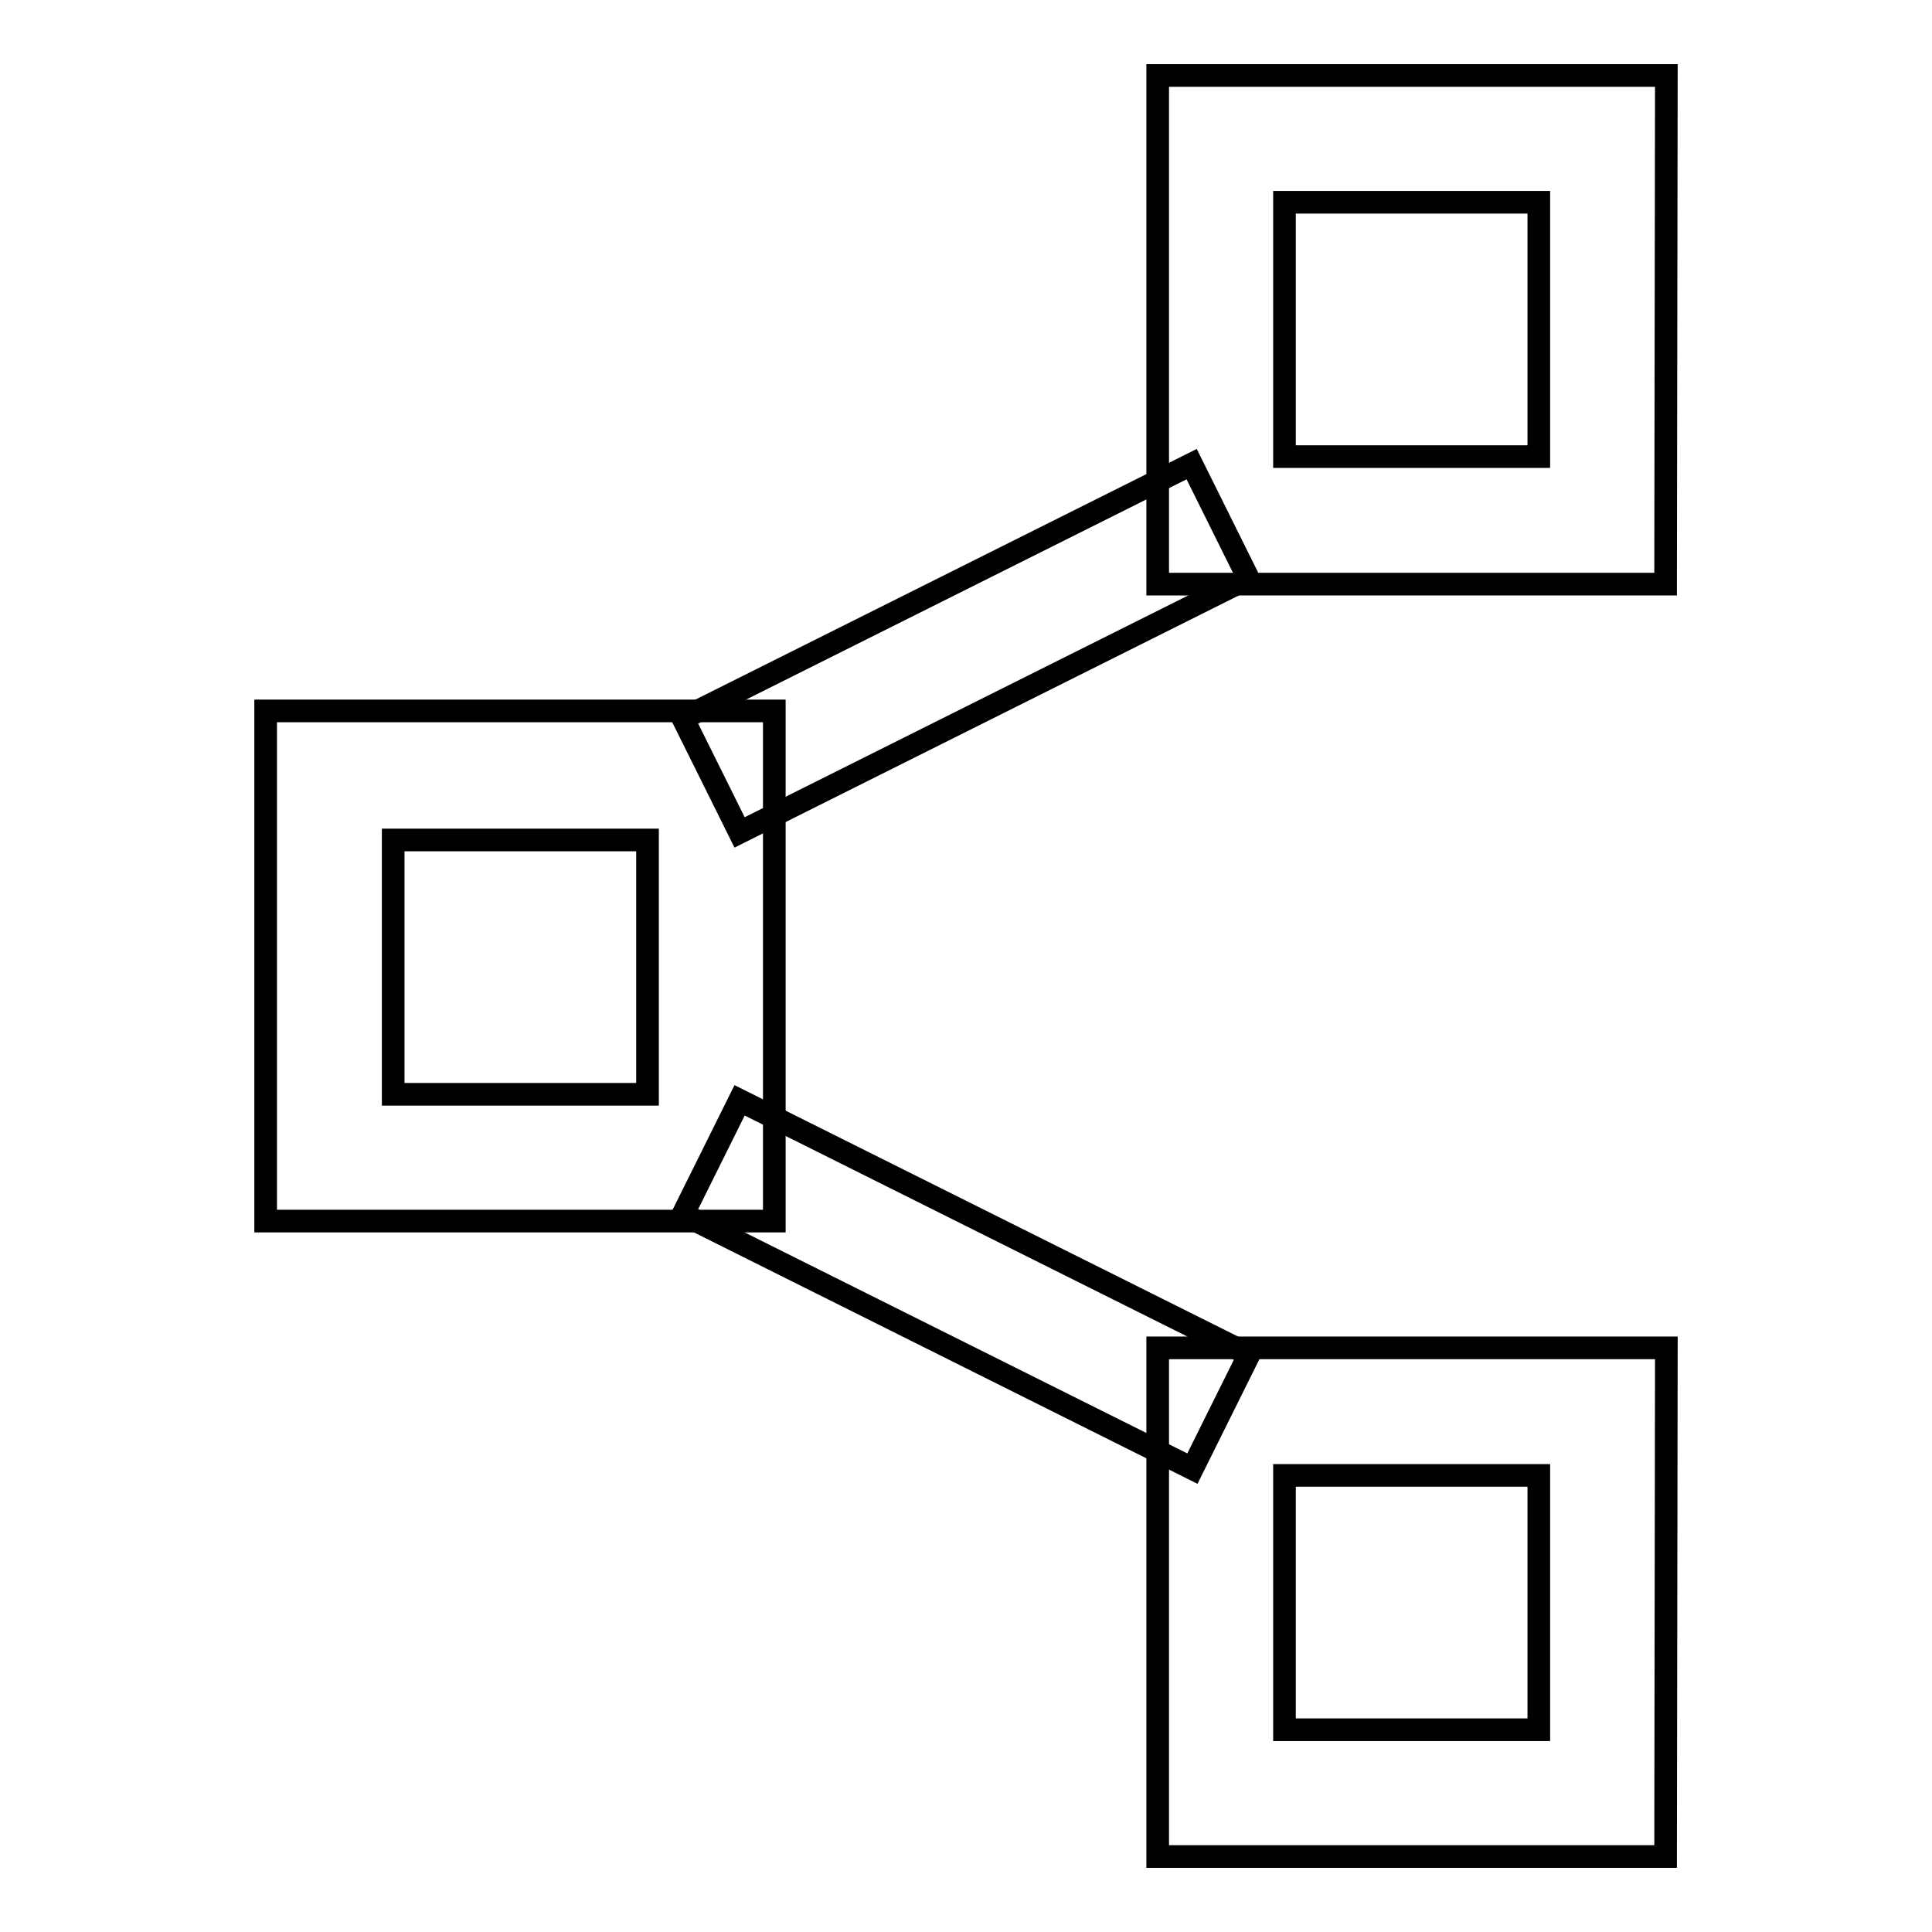
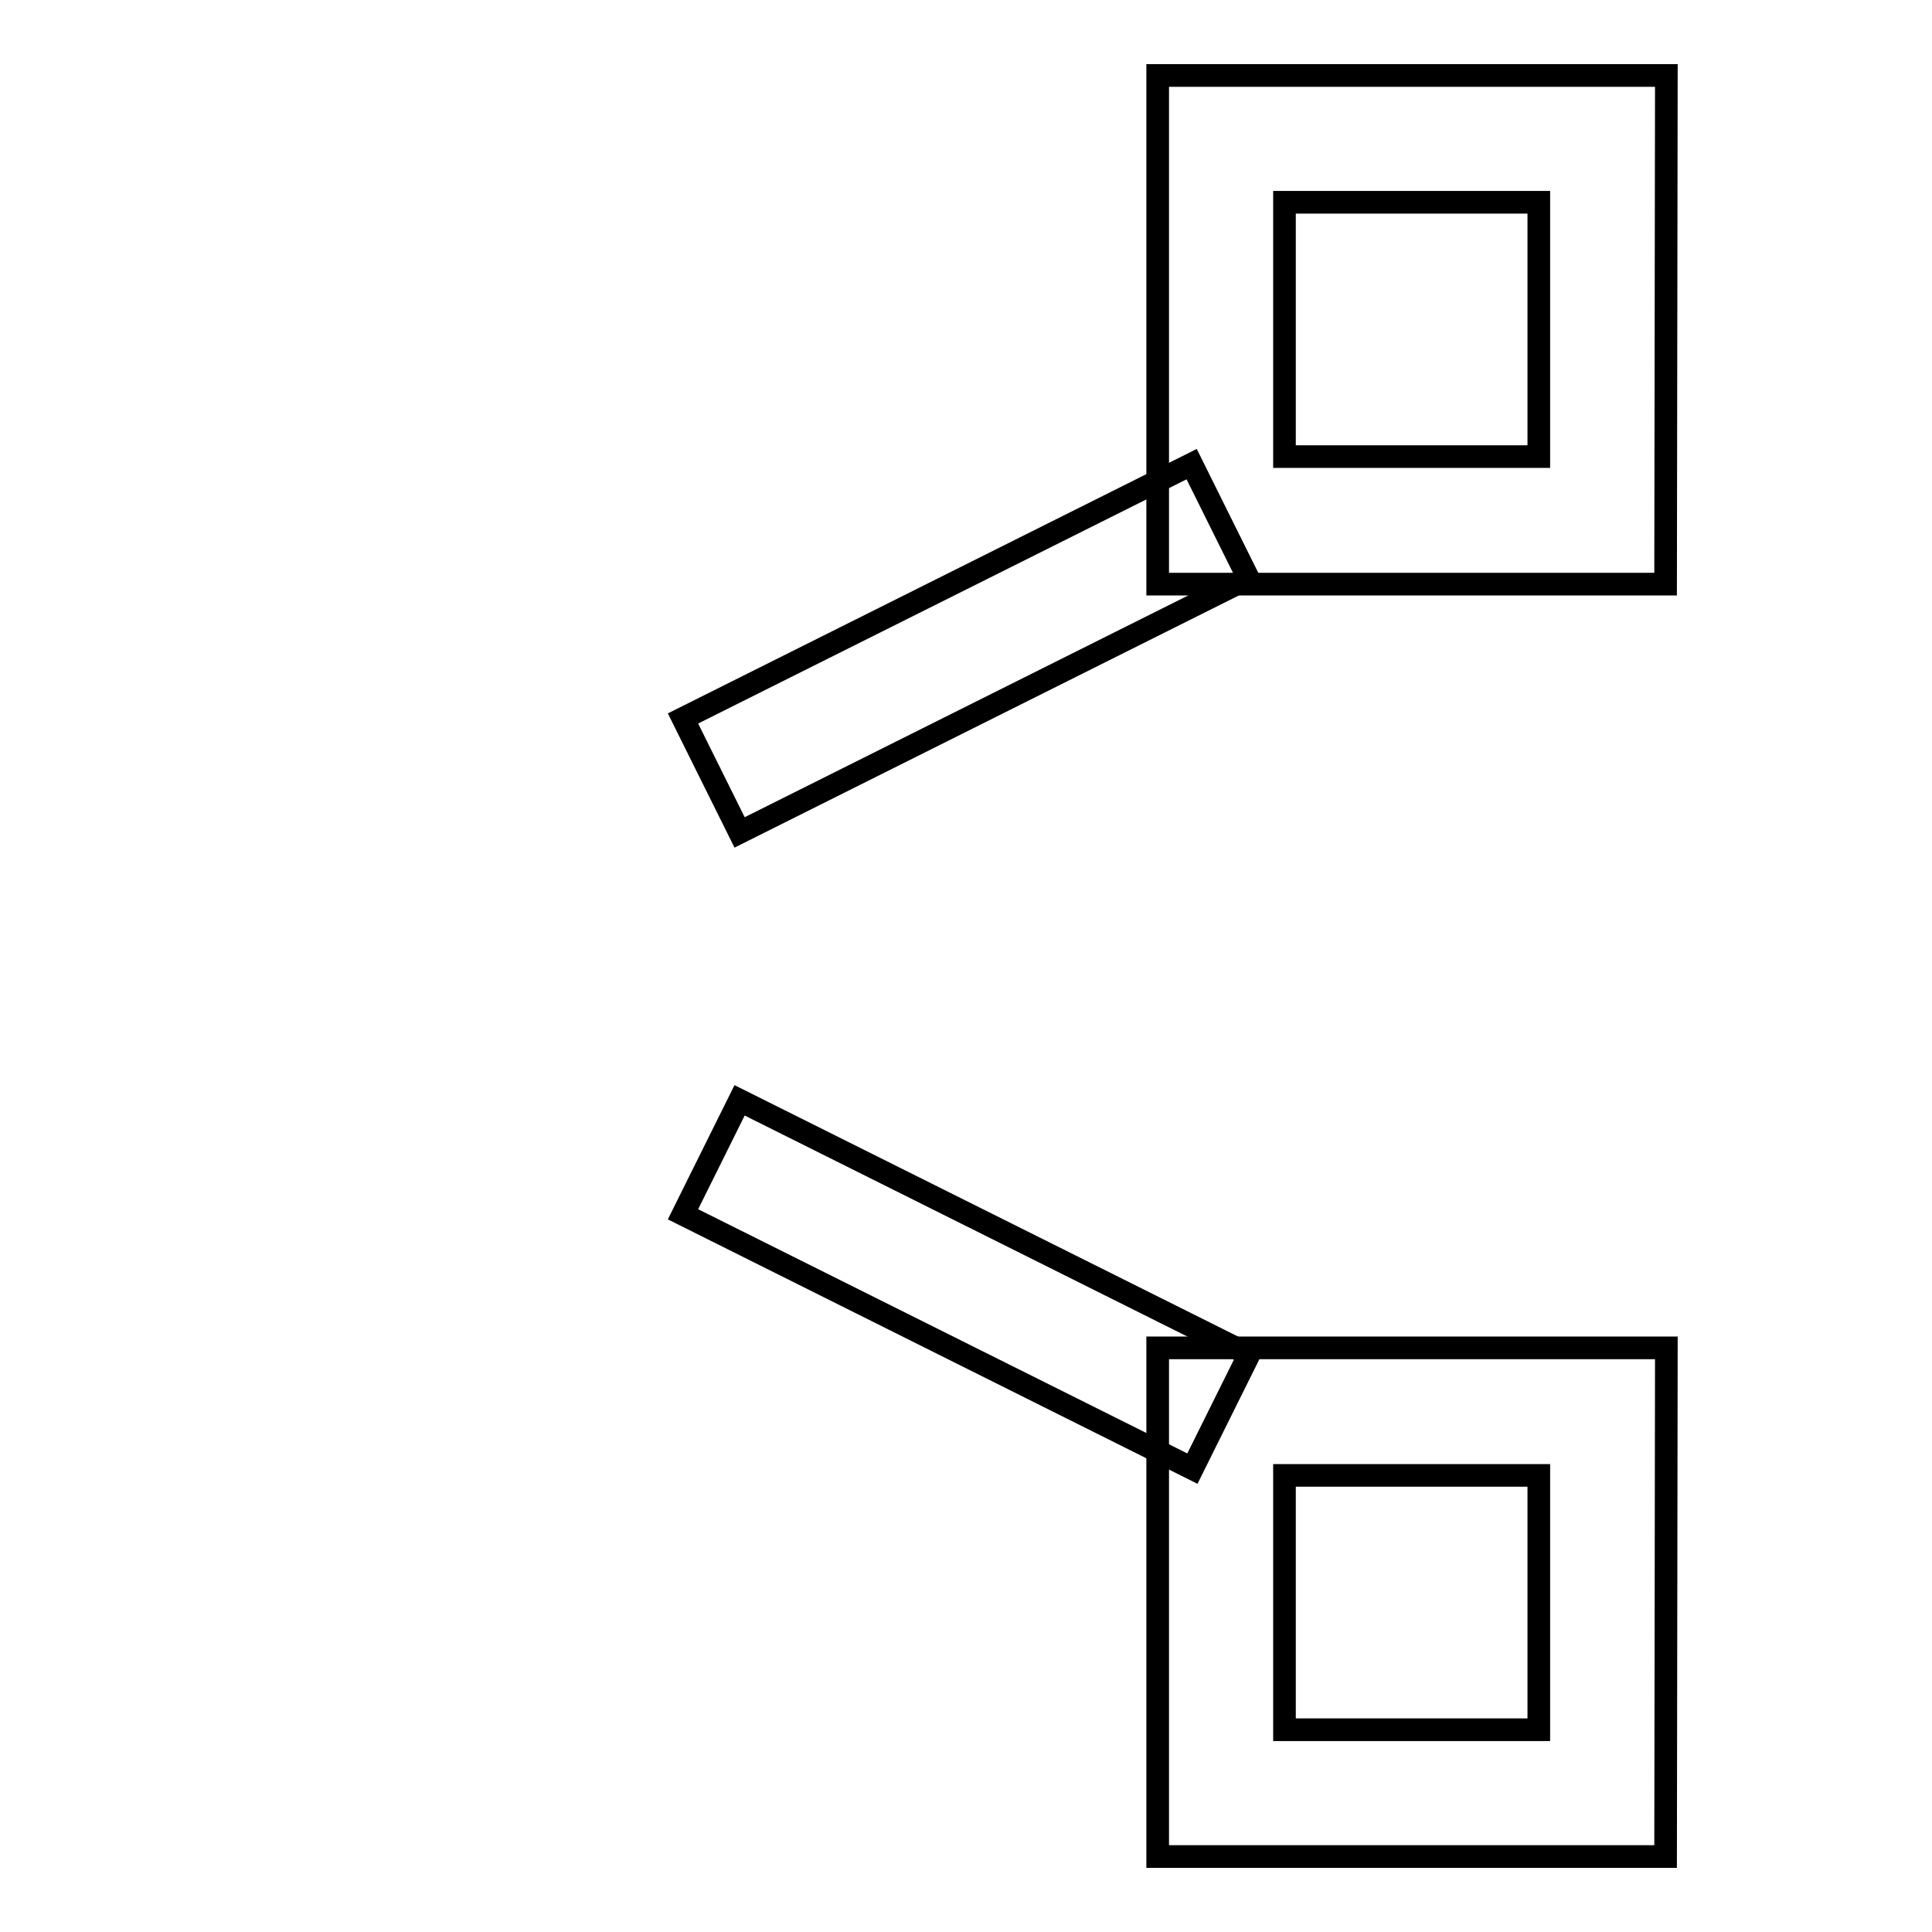
<svg xmlns="http://www.w3.org/2000/svg" version="1.1" x="0px" y="0px" viewBox="0 0 256 256" enable-background="new 0 0 256 256" xml:space="preserve">
  <g>
    <g>
      <path stroke-width="3" fill-opacity="0" stroke="#000000" d="M220.7,77.4h-67.3V10h67.4L220.7,77.4L220.7,77.4z M170.2,60.5h33.7V26.8h-33.7V60.5z" />
-       <path stroke-width="3" fill-opacity="0" stroke="#000000" d="M102.6,161.8H35.2V94.2h67.4L102.6,161.8L102.6,161.8z M52.1,145h33.7v-33.7H52.1V145z" />
      <path stroke-width="3" fill-opacity="0" stroke="#000000" d="M220.7,246h-67.3v-67.4h67.4L220.7,246L220.7,246z M170.2,229.2h33.7v-33.7h-33.7V229.2z" />
      <path stroke-width="3" fill-opacity="0" stroke="#000000" d="M157.9,61.5l7.5,15.1L98,110.3l-7.5-15.1L157.9,61.5L157.9,61.5z" />
      <path stroke-width="3" fill-opacity="0" stroke="#000000" d="M98,145.8l67.5,33.7l-7.5,15.1l-67.5-33.7L98,145.8L98,145.8z" />
    </g>
  </g>
</svg>